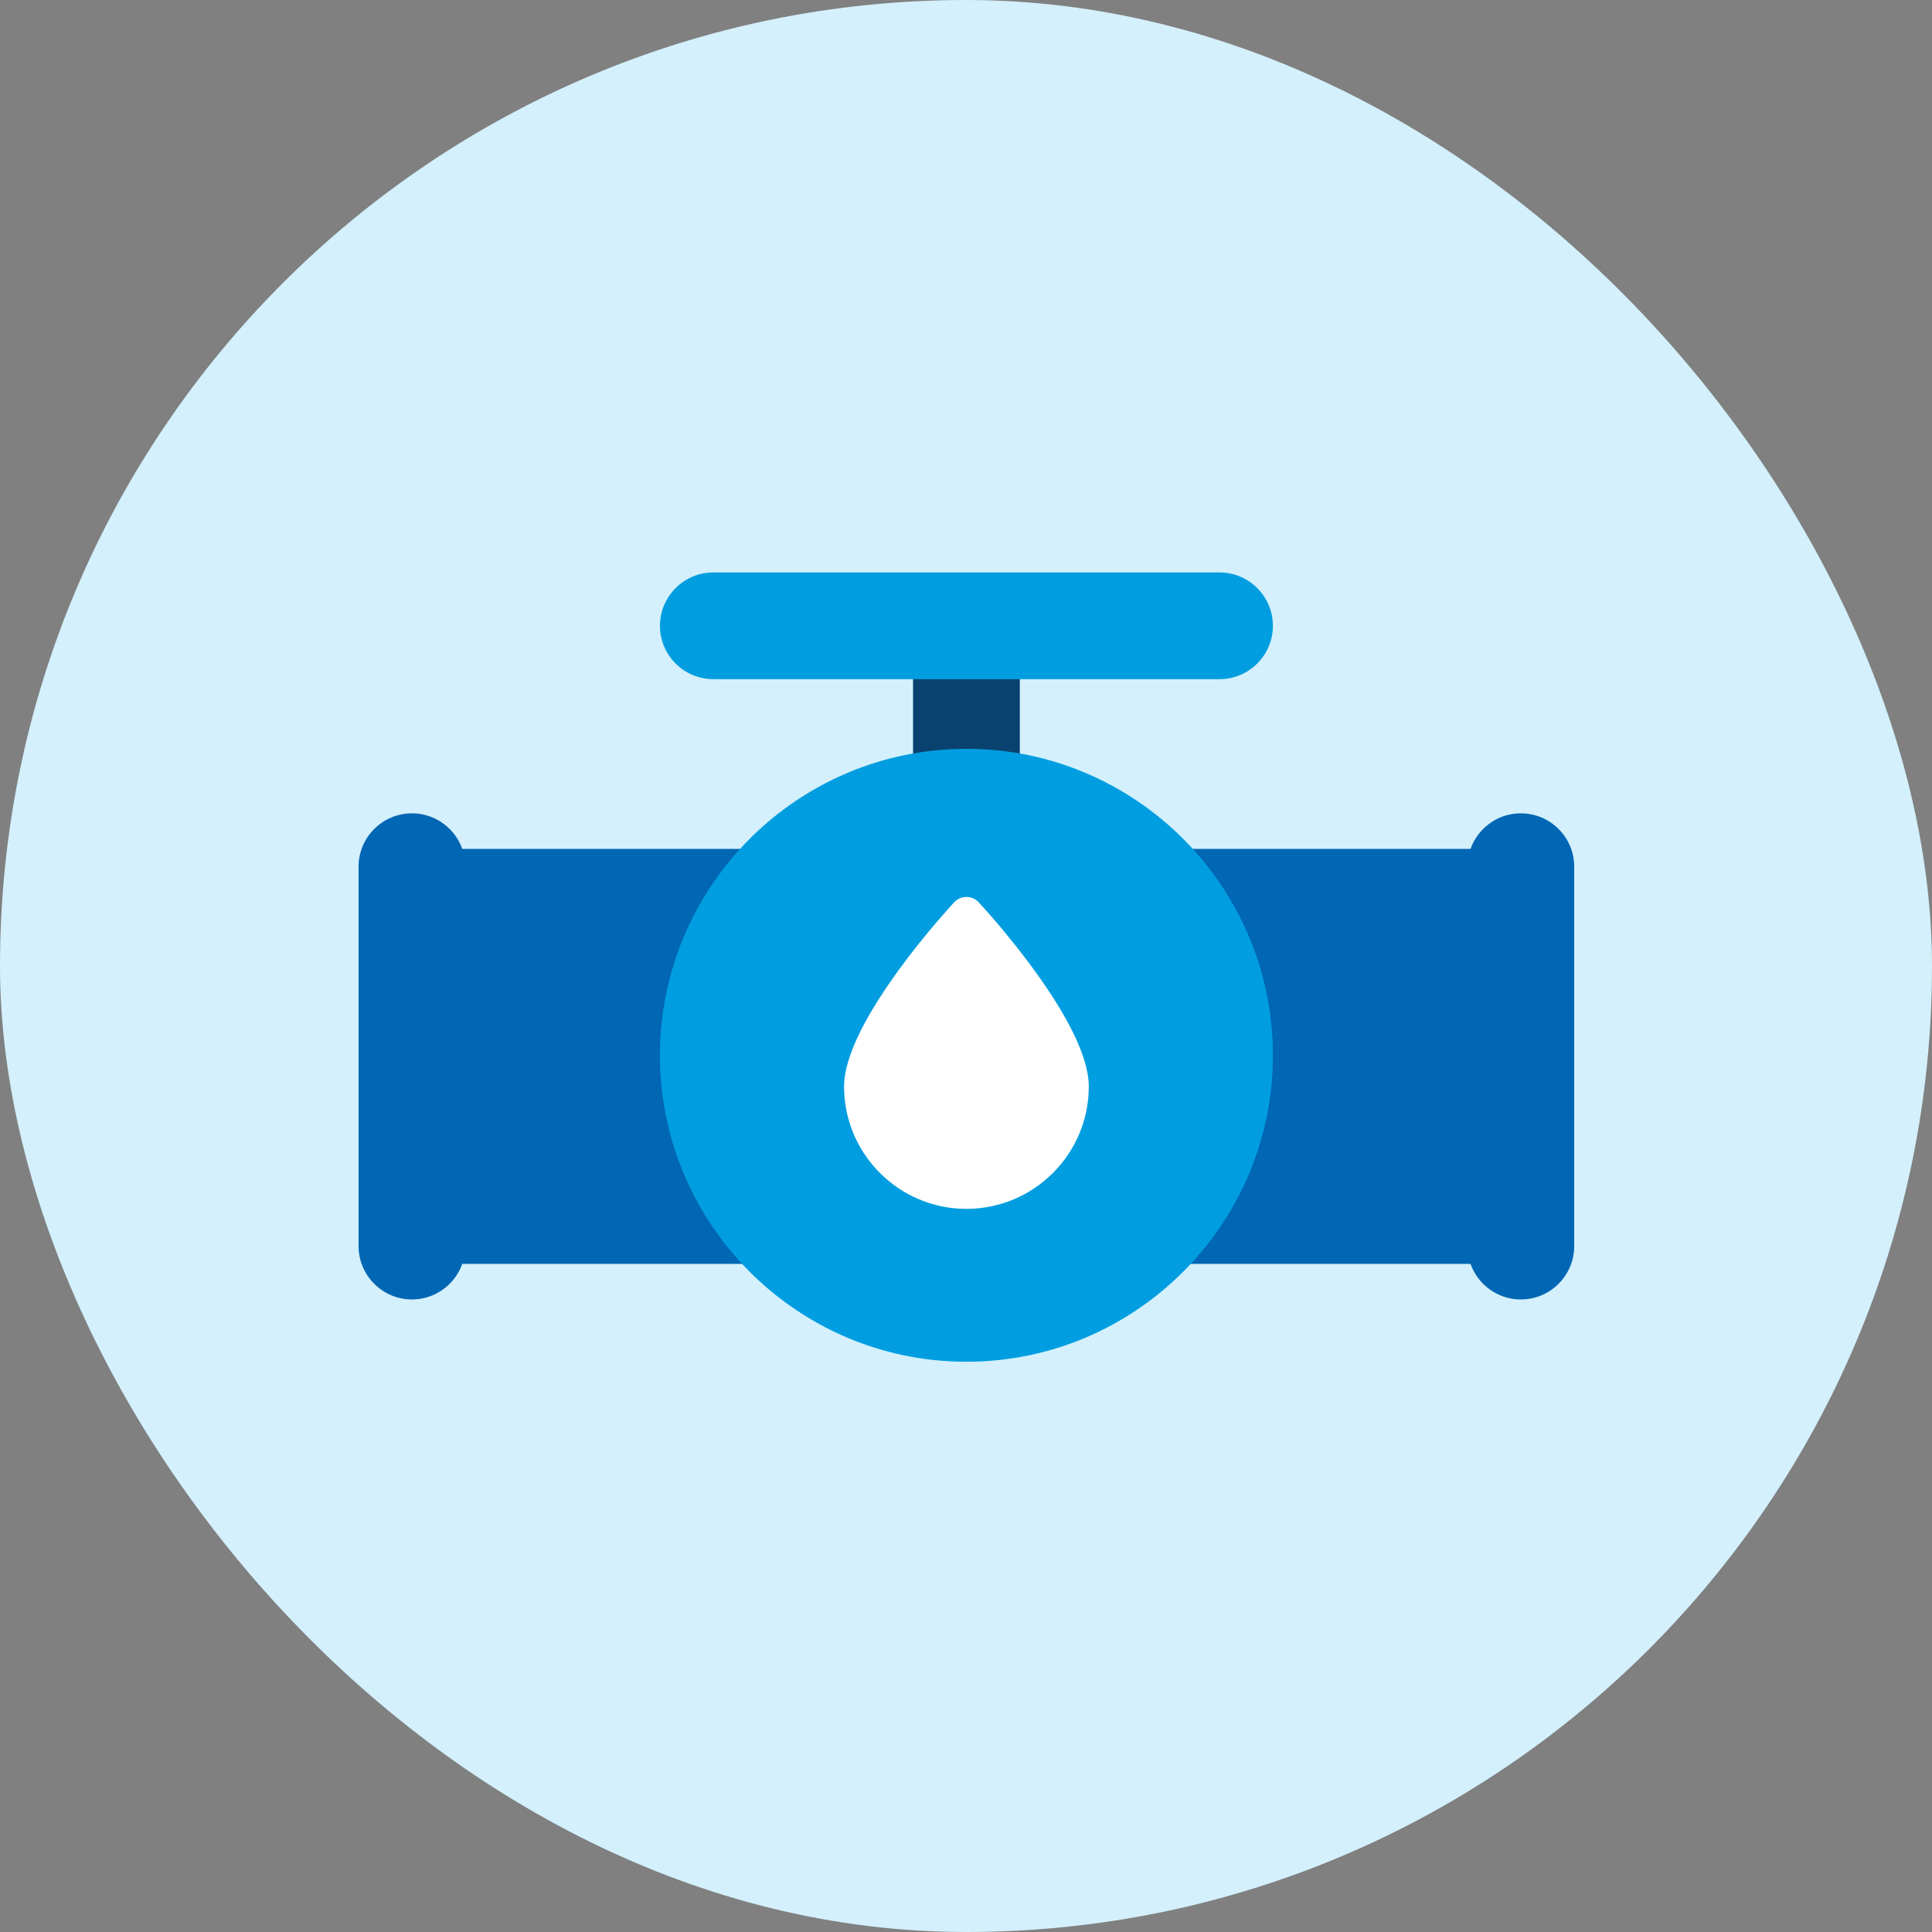
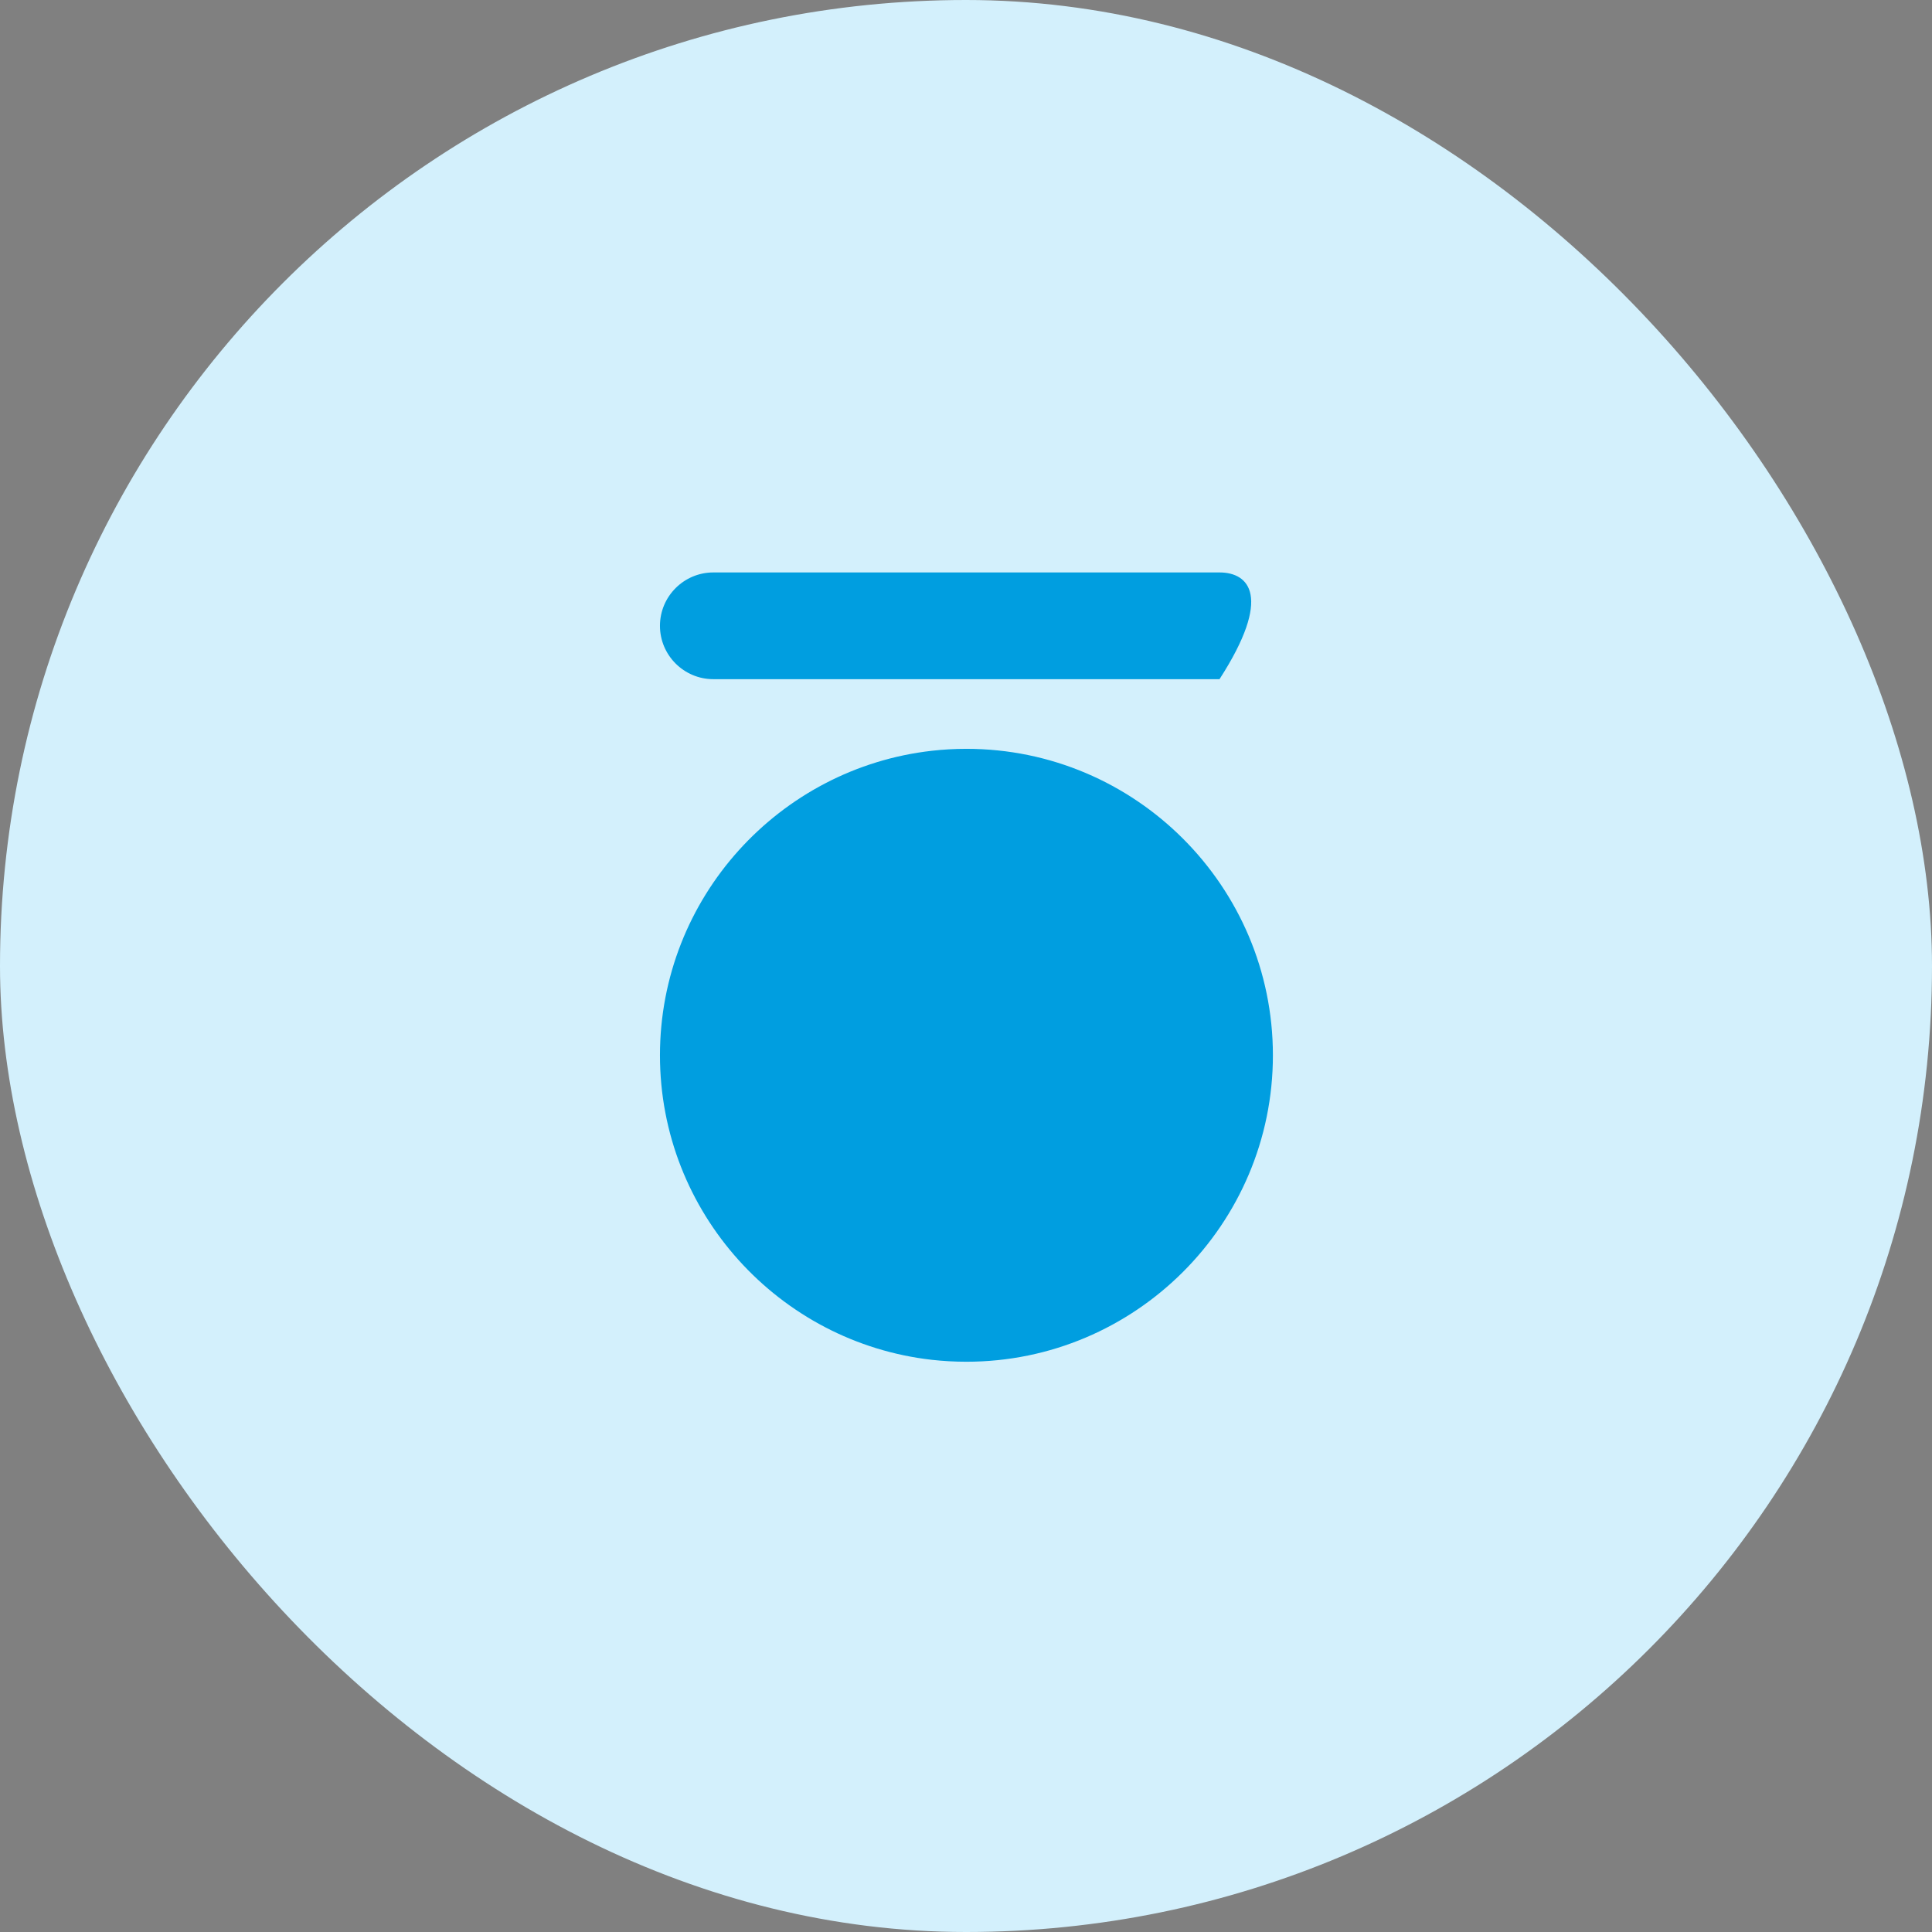
<svg xmlns="http://www.w3.org/2000/svg" width="54" height="54" viewBox="0 0 54 54" fill="none">
  <rect x="0" y="0" width="54" height="54" fill="#808080" stroke="none" />
  <rect width="54" height="54" rx="27" fill="#D3F0FC" />
-   <path d="M42.012 24.224V34.828C42.012 35.103 41.789 35.326 41.514 35.326H12.508C12.233 35.326 12.01 35.103 12.01 34.828V24.224C12.01 23.949 12.233 23.727 12.508 23.727H41.514C41.789 23.727 42.012 23.949 42.012 24.224Z" fill="#0166B4" />
-   <path d="M28.006 17.988H26.018C25.743 17.988 25.52 18.211 25.52 18.486V21.488C25.52 21.763 25.743 21.986 26.018 21.986H28.006C28.281 21.986 28.504 21.763 28.504 21.488V18.486C28.504 18.211 28.281 17.988 28.006 17.988Z" fill="#09426F" />
-   <path d="M34.086 16H19.938C19.116 16 18.446 16.669 18.446 17.492C18.446 18.314 19.115 18.983 19.938 18.983H34.086C34.909 18.983 35.578 18.314 35.578 17.492C35.578 16.669 34.909 16 34.086 16Z" fill="#009EE0" />
-   <path d="M11.514 22.733C10.691 22.733 10.022 23.402 10.022 24.224V34.828C10.022 35.651 10.691 36.32 11.514 36.32C12.336 36.32 13.005 35.651 13.005 34.828V24.224C13.005 23.402 12.336 22.733 11.514 22.733Z" fill="#0166B4" />
-   <path d="M42.508 22.733C41.686 22.733 41.017 23.402 41.017 24.224V34.828C41.017 35.651 41.686 36.32 42.508 36.32C43.331 36.32 44 35.651 44 34.828V24.224C44 23.402 43.331 22.733 42.508 22.733Z" fill="#0166B4" />
+   <path d="M34.086 16H19.938C19.116 16 18.446 16.669 18.446 17.492C18.446 18.314 19.115 18.983 19.938 18.983H34.086C35.578 16.669 34.909 16 34.086 16Z" fill="#009EE0" />
  <path d="M35.578 29.496C35.578 34.219 31.735 38.061 27.012 38.061C26.687 38.061 26.366 38.043 26.05 38.008C21.778 37.528 18.446 33.894 18.446 29.496C18.446 25.098 21.778 21.464 26.05 20.984C26.366 20.948 26.687 20.93 27.012 20.93C31.735 20.93 35.578 24.773 35.578 29.496Z" fill="#009EE0" />
-   <path d="M30.432 30.369C30.432 32.254 28.898 33.788 27.012 33.788C26.726 33.788 26.448 33.753 26.183 33.686C24.696 33.315 23.592 31.968 23.592 30.369C23.592 28.982 25.301 26.802 26.183 25.77C26.422 25.49 26.6 25.294 26.667 25.221C26.756 25.125 26.881 25.071 27.012 25.071C27.143 25.071 27.268 25.125 27.357 25.221C27.672 25.563 30.432 28.606 30.432 30.369Z" fill="white" />
</svg>